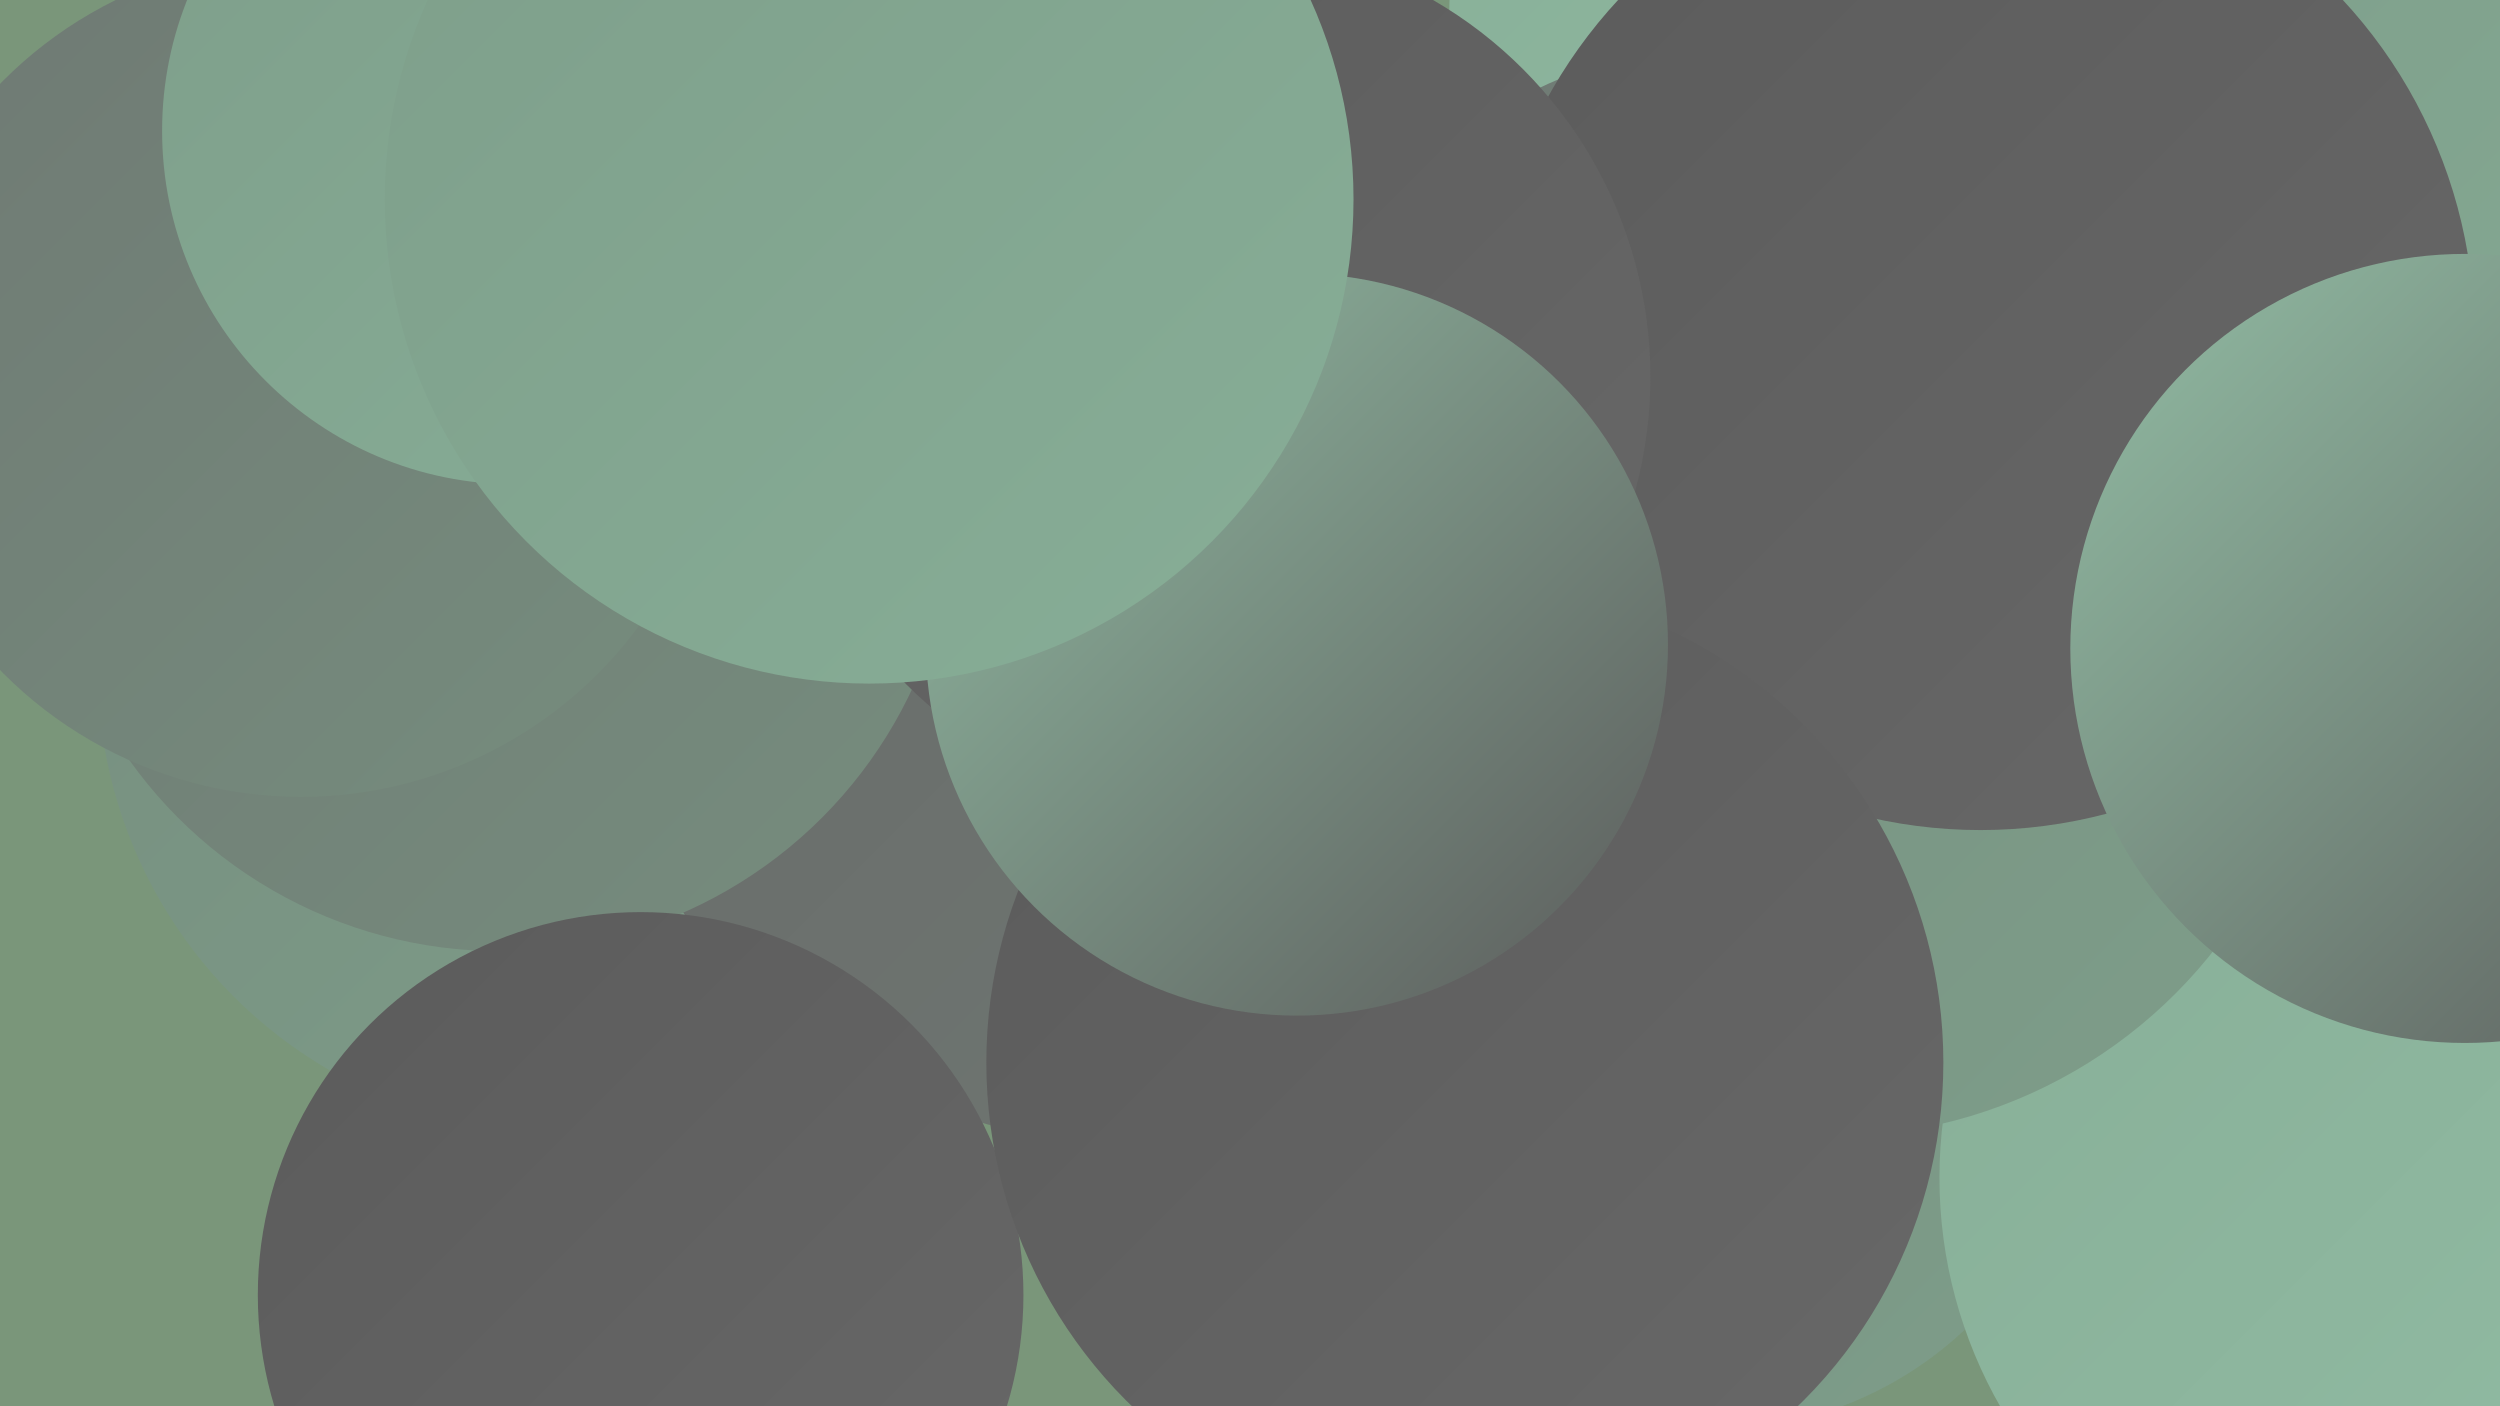
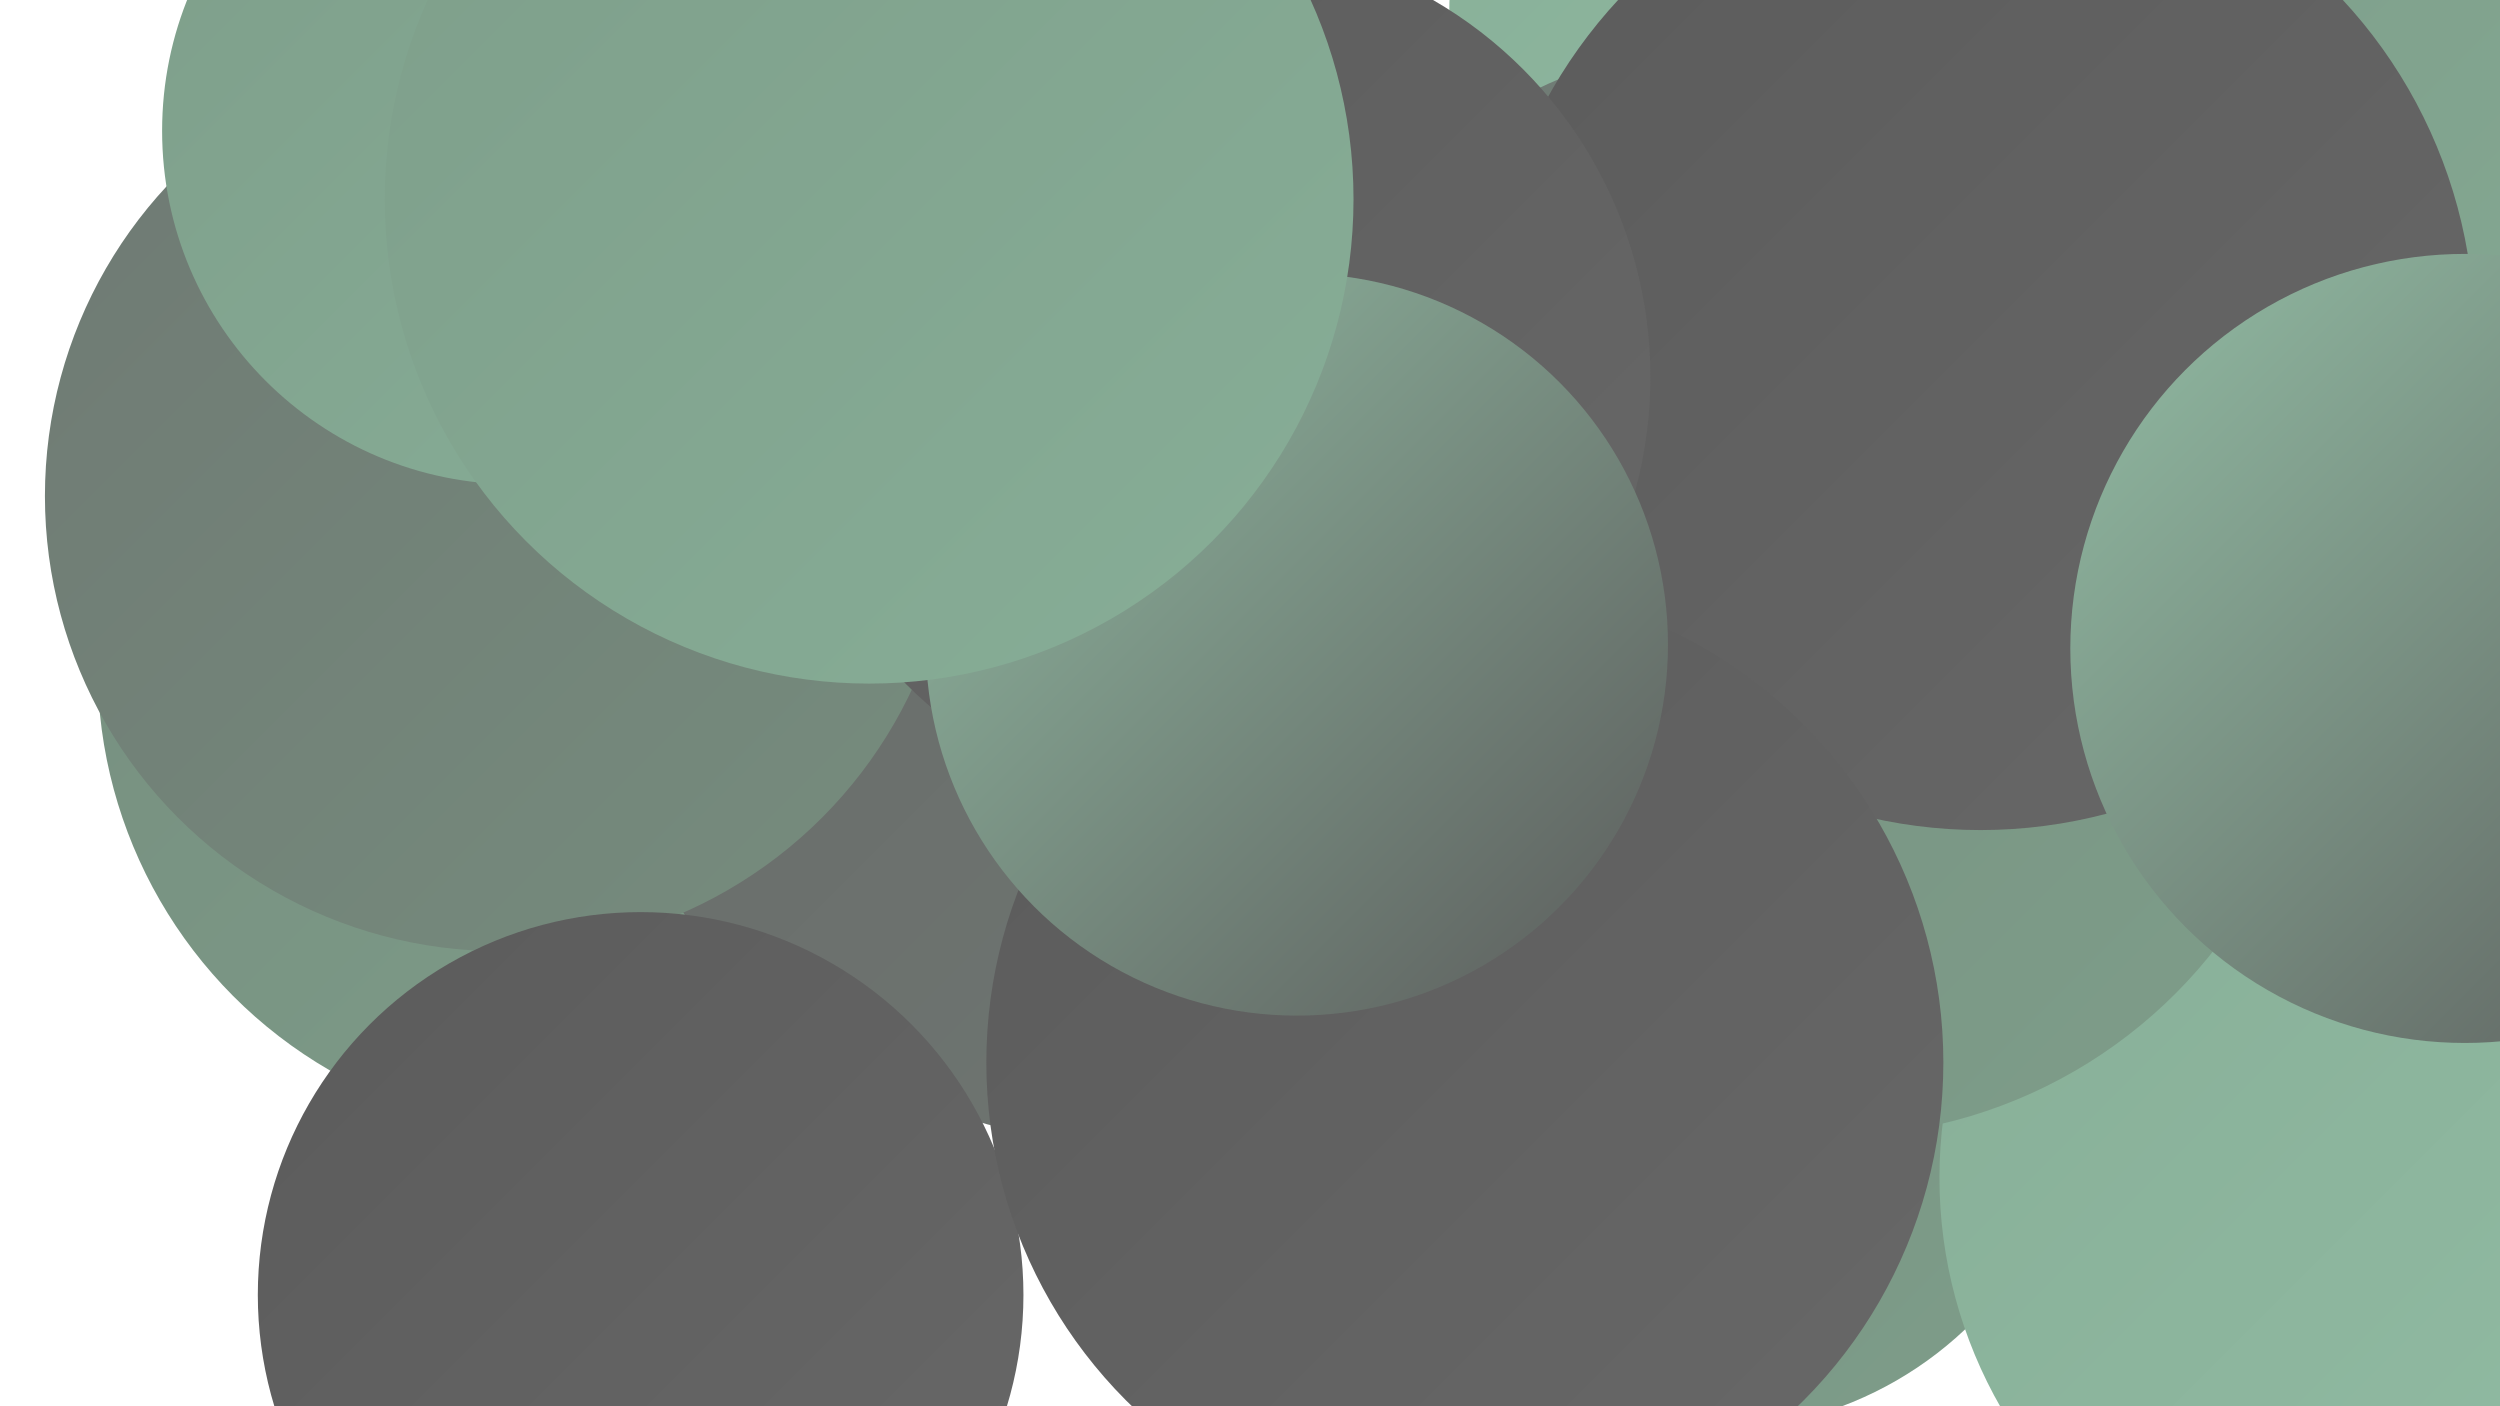
<svg xmlns="http://www.w3.org/2000/svg" width="1280" height="720">
  <defs>
    <linearGradient id="grad0" x1="0%" y1="0%" x2="100%" y2="100%">
      <stop offset="0%" style="stop-color:#5b5b5b;stop-opacity:1" />
      <stop offset="100%" style="stop-color:#686868;stop-opacity:1" />
    </linearGradient>
    <linearGradient id="grad1" x1="0%" y1="0%" x2="100%" y2="100%">
      <stop offset="0%" style="stop-color:#686868;stop-opacity:1" />
      <stop offset="100%" style="stop-color:#6f7973;stop-opacity:1" />
    </linearGradient>
    <linearGradient id="grad2" x1="0%" y1="0%" x2="100%" y2="100%">
      <stop offset="0%" style="stop-color:#6f7973;stop-opacity:1" />
      <stop offset="100%" style="stop-color:#768d7e;stop-opacity:1" />
    </linearGradient>
    <linearGradient id="grad3" x1="0%" y1="0%" x2="100%" y2="100%">
      <stop offset="0%" style="stop-color:#768d7e;stop-opacity:1" />
      <stop offset="100%" style="stop-color:#7e9e8a;stop-opacity:1" />
    </linearGradient>
    <linearGradient id="grad4" x1="0%" y1="0%" x2="100%" y2="100%">
      <stop offset="0%" style="stop-color:#7e9e8a;stop-opacity:1" />
      <stop offset="100%" style="stop-color:#87ae97;stop-opacity:1" />
    </linearGradient>
    <linearGradient id="grad5" x1="0%" y1="0%" x2="100%" y2="100%">
      <stop offset="0%" style="stop-color:#87ae97;stop-opacity:1" />
      <stop offset="100%" style="stop-color:#92bda4;stop-opacity:1" />
    </linearGradient>
    <linearGradient id="grad6" x1="0%" y1="0%" x2="100%" y2="100%">
      <stop offset="0%" style="stop-color:#92bda4;stop-opacity:1" />
      <stop offset="100%" style="stop-color:#5b5b5b;stop-opacity:1" />
    </linearGradient>
  </defs>
-   <rect width="1280" height="720" fill="#7a967a" />
  <circle cx="288" cy="342" r="238" fill="url(#grad3)" />
  <circle cx="1177" cy="126" r="186" fill="url(#grad6)" />
  <circle cx="577" cy="307" r="278" fill="url(#grad1)" />
  <circle cx="877" cy="544" r="188" fill="url(#grad3)" />
  <circle cx="951" cy="8" r="209" fill="url(#grad5)" />
  <circle cx="1229" cy="603" r="236" fill="url(#grad5)" />
  <circle cx="256" cy="254" r="233" fill="url(#grad2)" />
  <circle cx="1253" cy="257" r="211" fill="url(#grad2)" />
  <circle cx="937" cy="332" r="250" fill="url(#grad3)" />
  <circle cx="867" cy="208" r="181" fill="url(#grad2)" />
  <circle cx="1266" cy="191" r="268" fill="url(#grad4)" />
  <circle cx="1014" cy="172" r="253" fill="url(#grad0)" />
-   <circle cx="154" cy="193" r="215" fill="url(#grad2)" />
  <circle cx="1262" cy="332" r="202" fill="url(#grad6)" />
  <circle cx="328" cy="663" r="196" fill="url(#grad0)" />
  <circle cx="622" cy="193" r="223" fill="url(#grad0)" />
  <circle cx="264" cy="67" r="181" fill="url(#grad4)" />
  <circle cx="750" cy="544" r="245" fill="url(#grad0)" />
  <circle cx="664" cy="330" r="190" fill="url(#grad6)" />
  <circle cx="445" cy="102" r="248" fill="url(#grad4)" />
</svg>